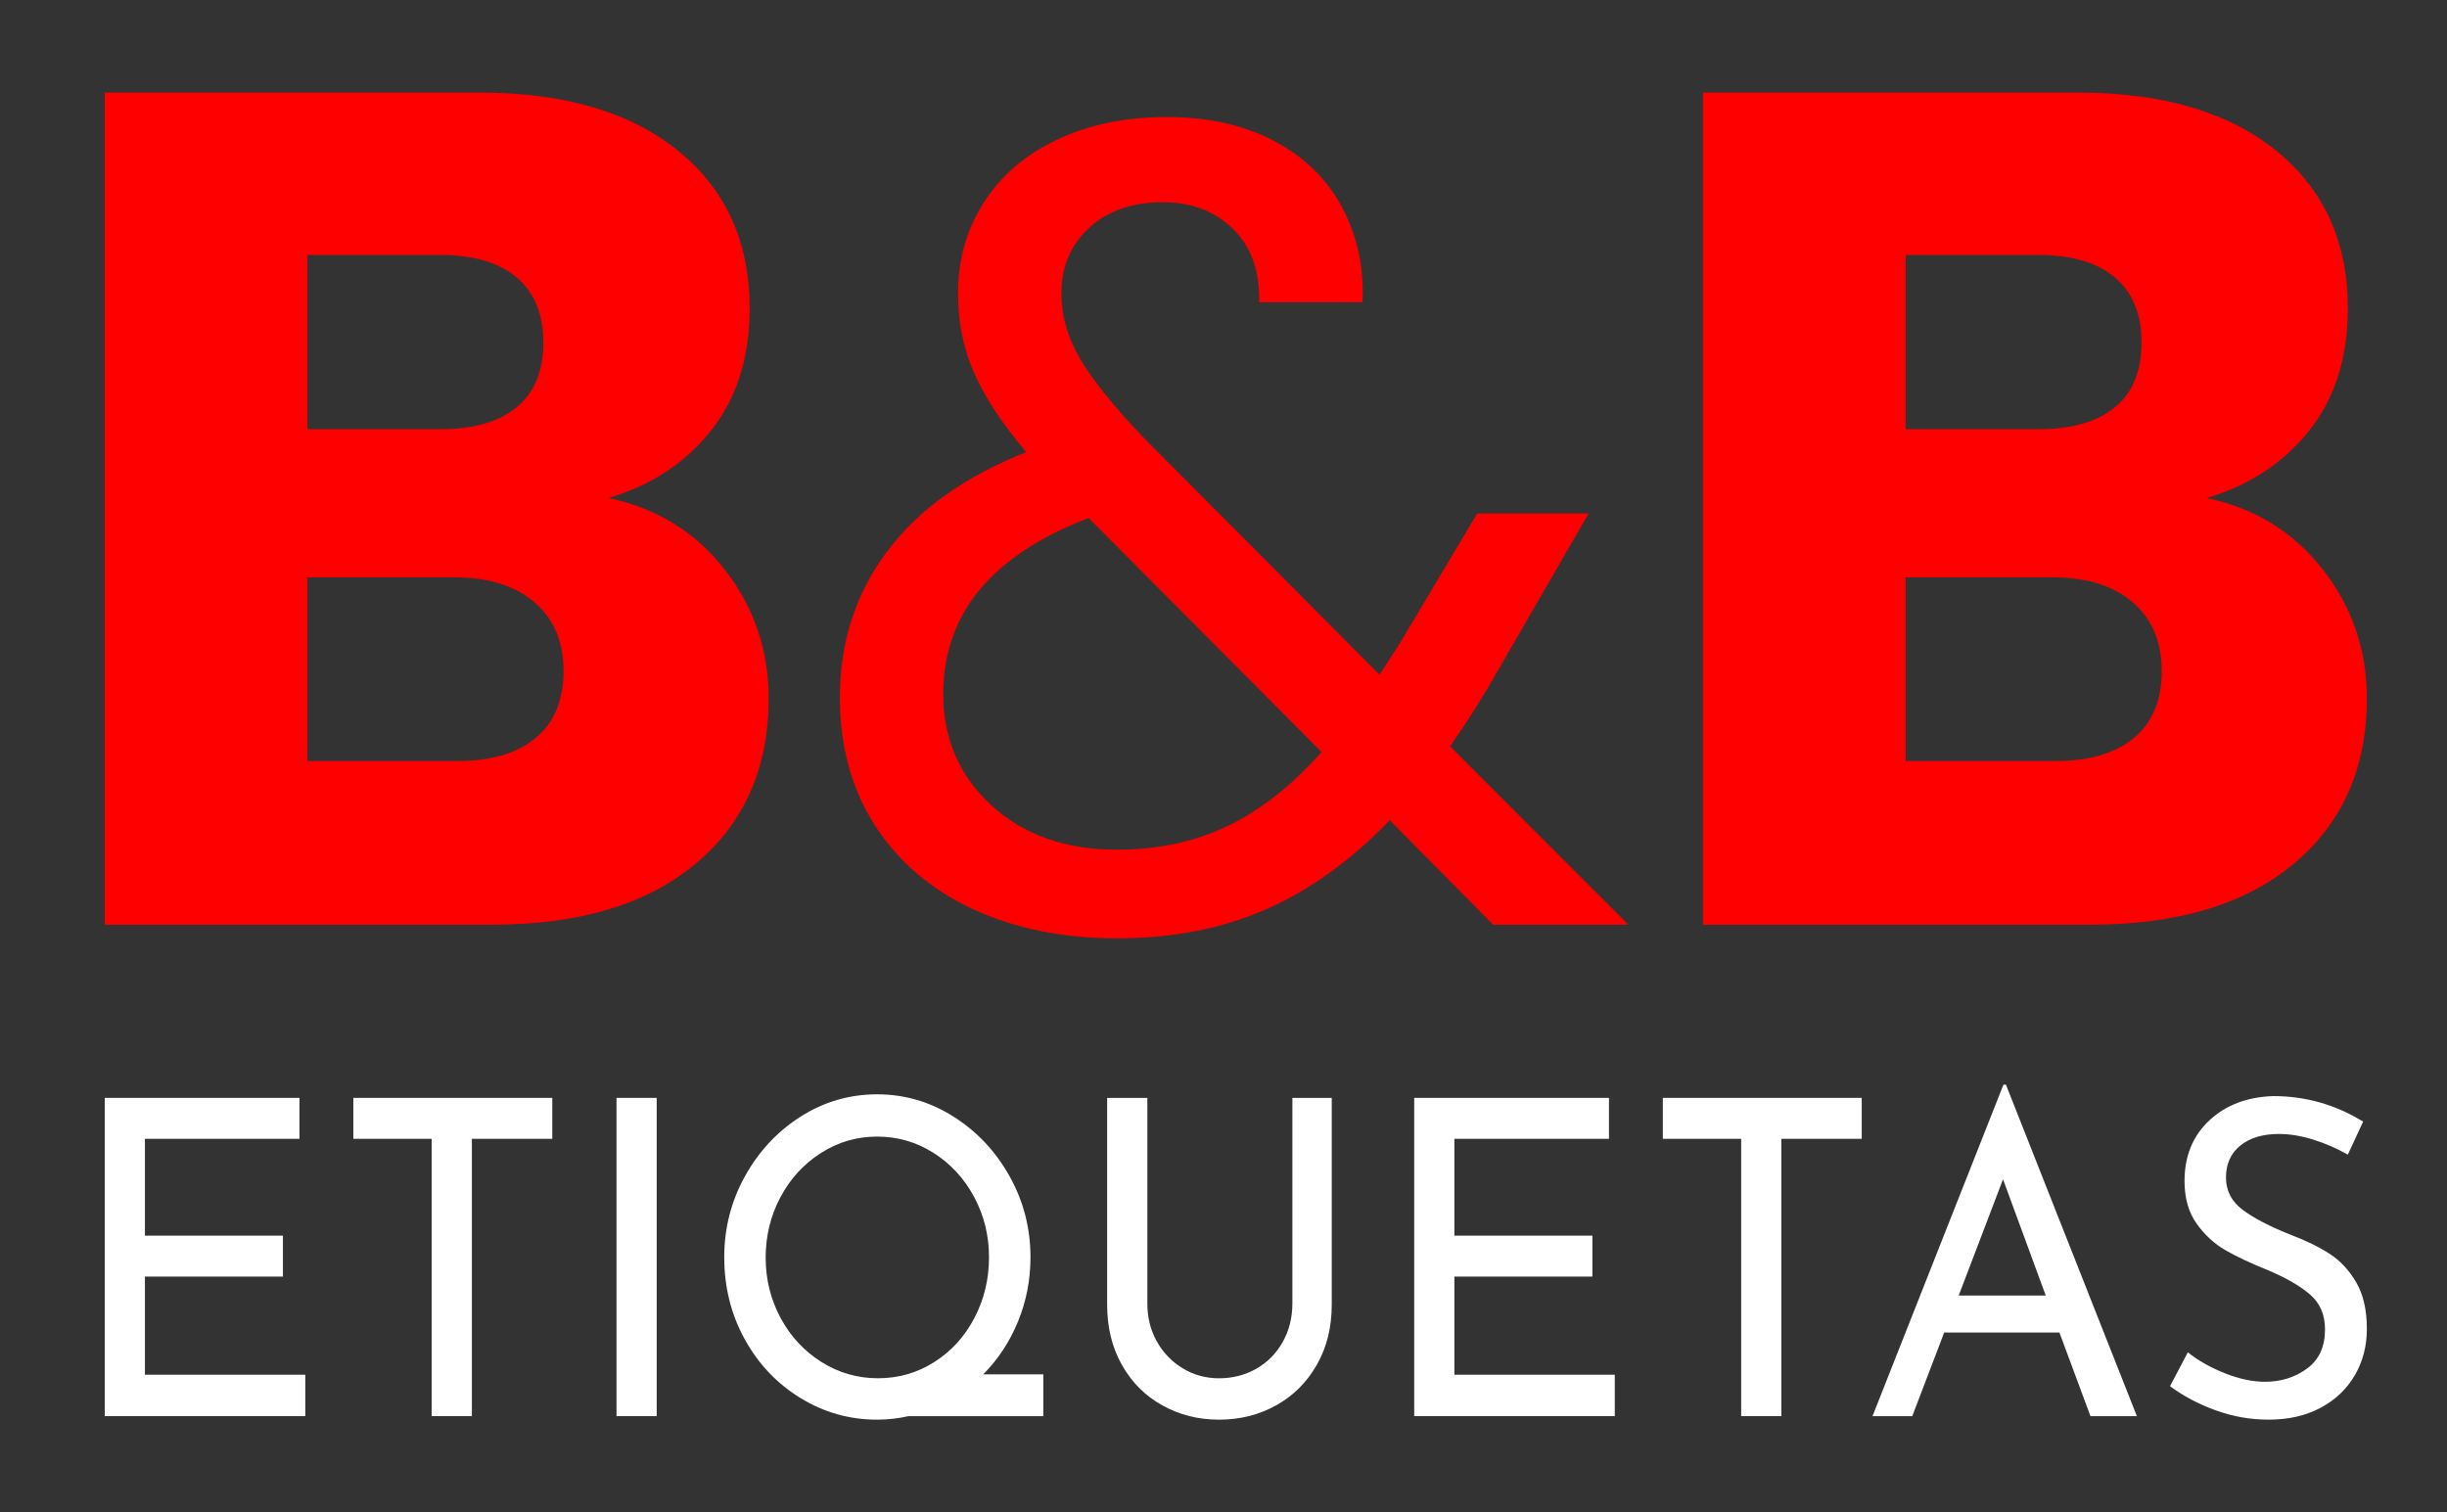
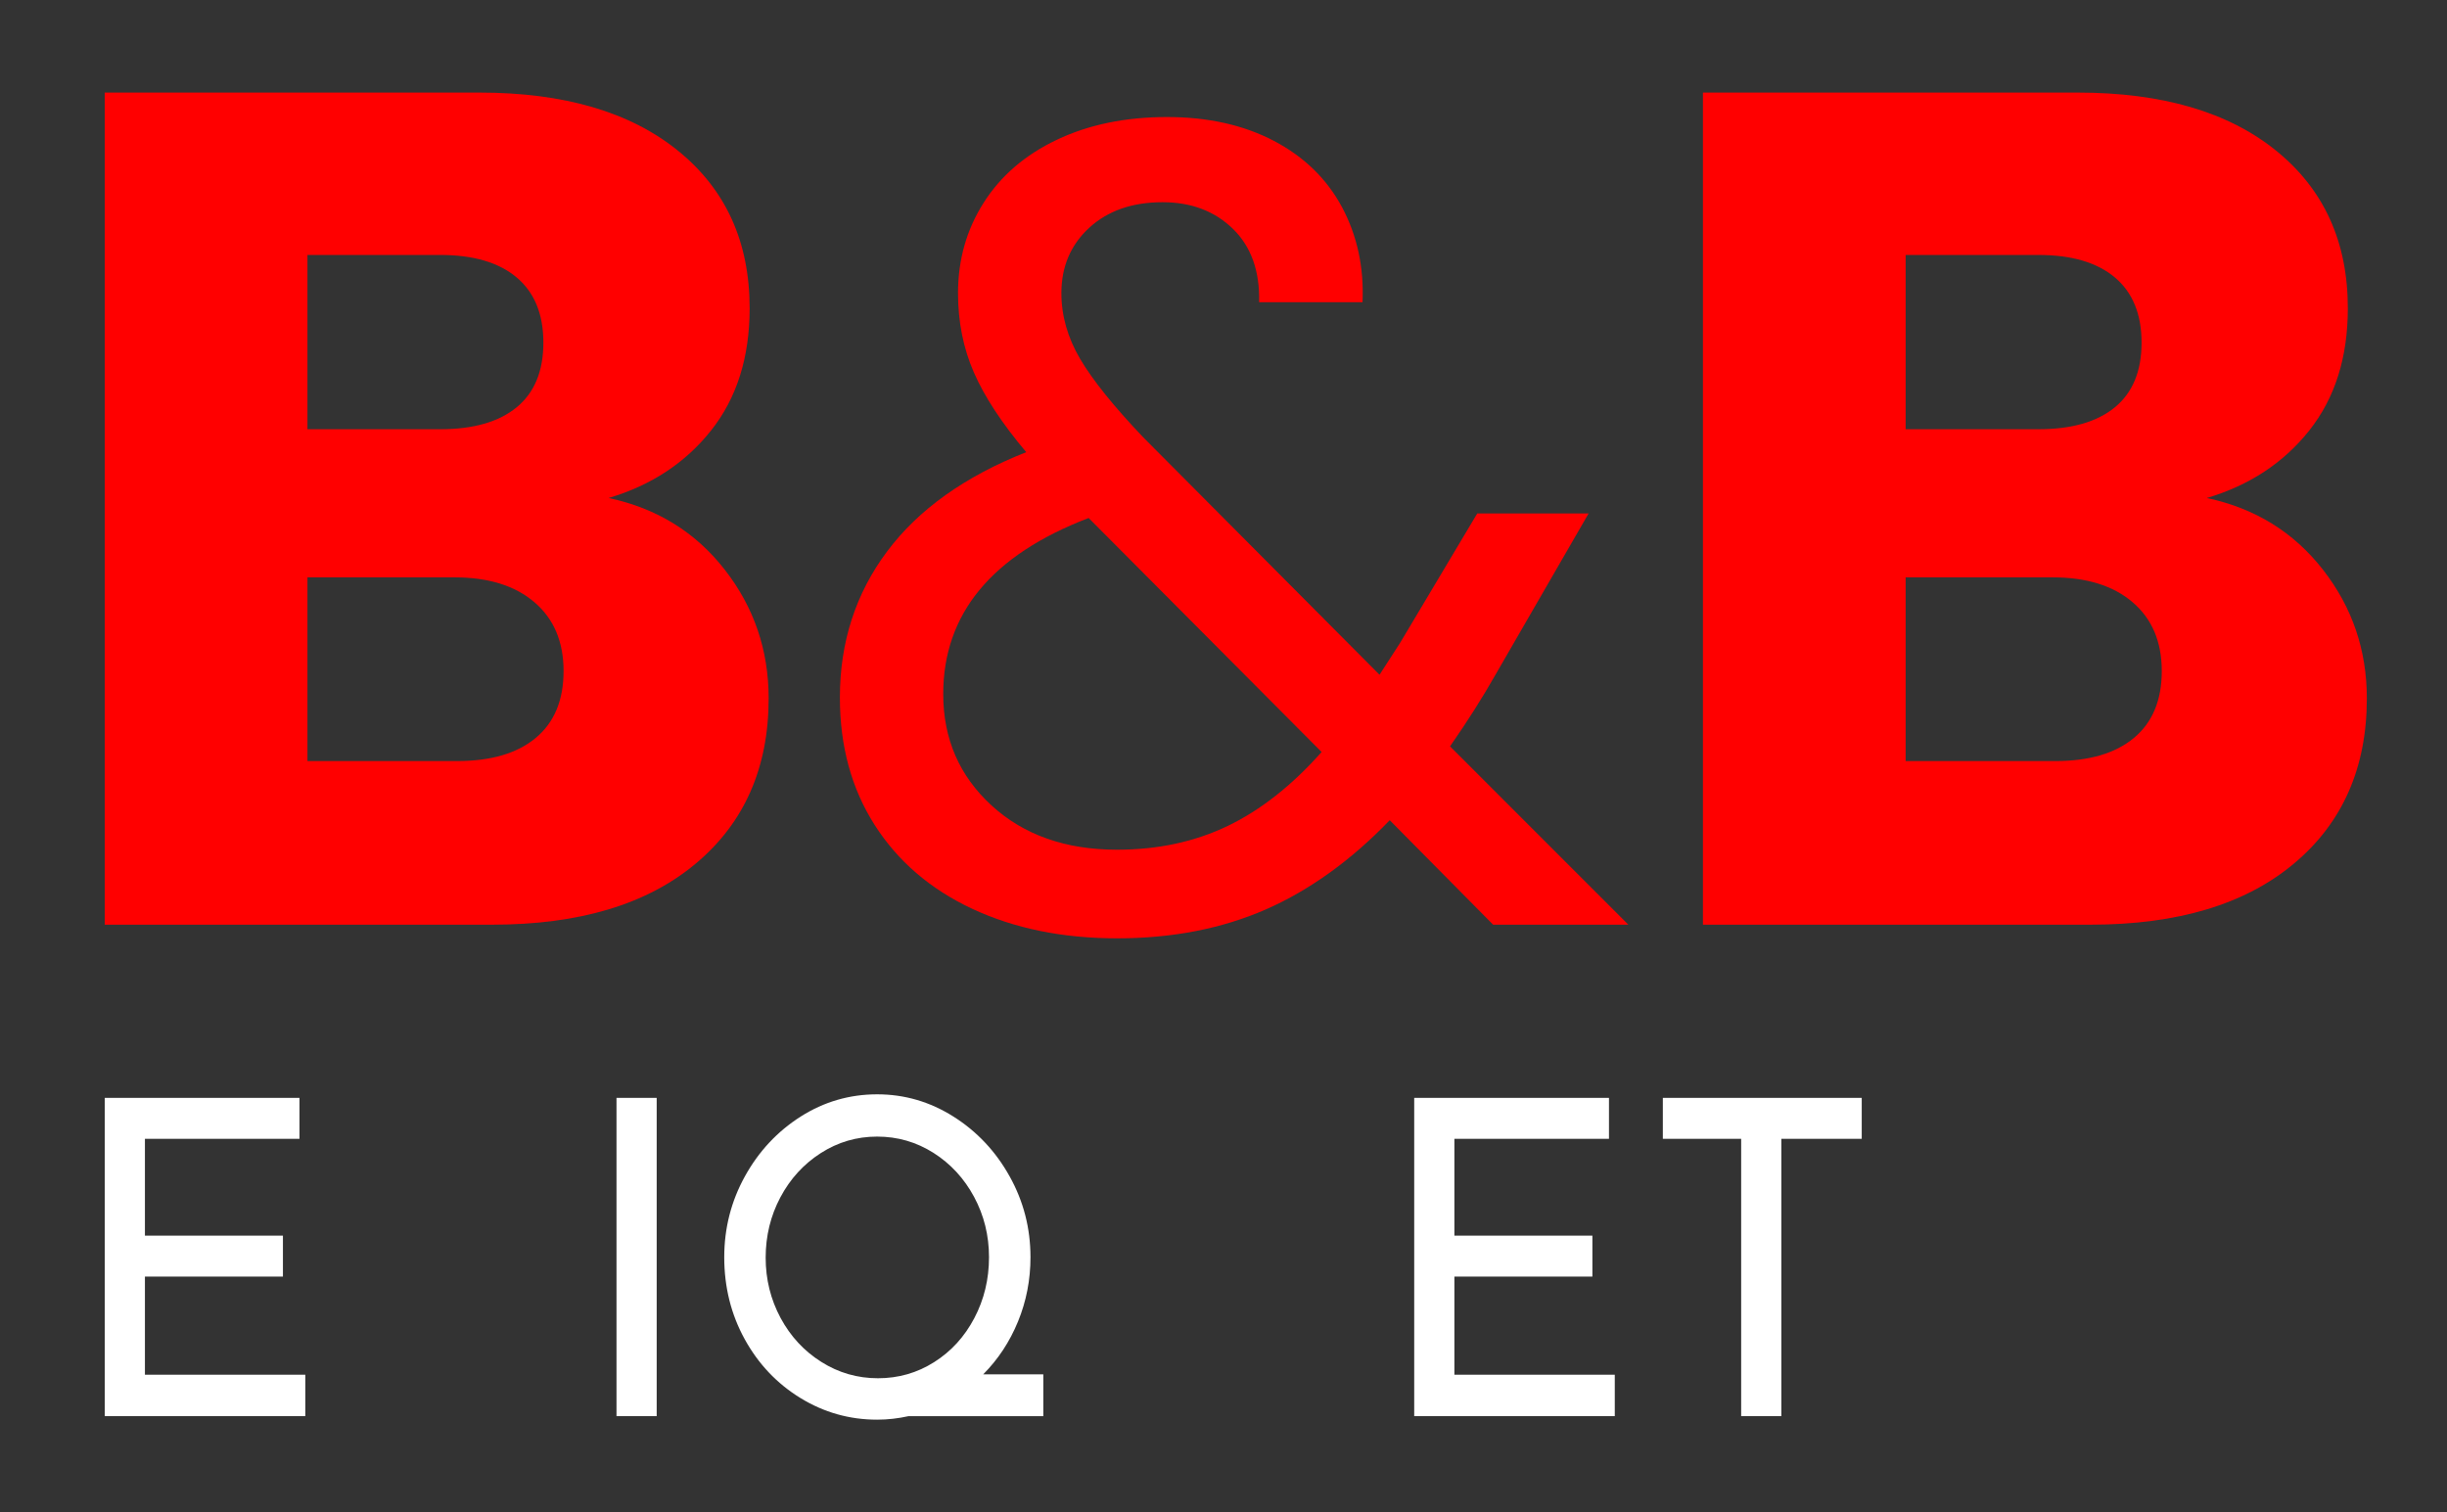
<svg xmlns="http://www.w3.org/2000/svg" version="1.1" id="Layer_1" x="0px" y="0px" width="199px" height="123px" viewBox="0 0 199 123" enable-background="new 0 0 199 123" xml:space="preserve">
  <rect x="0" y="0" width="199" height="123" fill="#333333" stroke="none" />
  <g>
    <path fill="#FF0000" d="M58.94,46.338c2.379,3.052,3.569,6.541,3.569,10.461c0,5.652-1.978,10.141-5.934,13.447   c-3.951,3.309-9.463,4.965-16.535,4.965H8.518V7.53h30.465c6.877,0,12.26,1.576,16.148,4.724c3.891,3.147,5.833,7.424,5.833,12.82   c0,3.991-1.044,7.299-3.132,9.935c-2.088,2.635-4.869,4.467-8.338,5.497C53.415,41.339,56.562,43.286,58.94,46.338 M25.003,34.913   H35.8c2.701,0,4.774-0.597,6.22-1.787s2.169-2.942,2.169-5.256s-0.724-4.081-2.169-5.301c-1.444-1.22-3.519-1.832-6.22-1.832   H25.003V34.913z M43.561,60.027c1.511-1.255,2.271-3.067,2.271-5.447s-0.788-4.242-2.365-5.592   c-1.575-1.35-3.744-2.028-6.505-2.028H25.003v14.944h12.146C39.916,61.905,42.05,61.282,43.561,60.027" />
    <path fill="#FF0000" d="M121.428,75.212l-8.408-8.498c-3.143,3.263-6.5,5.683-10.068,7.253c-3.574,1.566-7.609,2.354-12.107,2.354   c-4.433,0-8.358-0.803-11.781-2.403c-3.419-1.603-6.063-3.88-7.945-6.837c-1.879-2.957-2.816-6.405-2.816-10.346   c0-4.498,1.28-8.458,3.835-11.877s6.33-6.109,11.319-8.082c-1.974-2.339-3.389-4.498-4.252-6.47   c-0.863-1.968-1.295-4.126-1.295-6.466c0-2.71,0.692-5.16,2.084-7.349c1.385-2.184,3.367-3.896,5.958-5.125   c2.585-1.229,5.571-1.847,8.96-1.847c3.327,0,6.225,0.647,8.686,1.938c2.465,1.295,4.312,3.097,5.547,5.406   c1.229,2.309,1.787,4.884,1.66,7.715h-8.408c0.062-2.525-0.646-4.513-2.123-5.958c-1.479-1.446-3.388-2.174-5.728-2.174   c-2.465,0-4.452,0.693-5.964,2.078c-1.506,1.386-2.265,3.158-2.265,5.316c0,1.848,0.514,3.634,1.526,5.356   c1.019,1.727,2.726,3.85,5.13,6.375l19.216,19.311l1.668-2.585l6.278-10.532h9.056l-7.574,13.117   c-1.049,1.853-2.278,3.79-3.694,5.823l14.502,14.507L121.428,75.212L121.428,75.212z M99.854,67.176   c2.681-1.296,5.221-3.298,7.625-6.009L88.533,42.132c-7.887,3.022-11.826,7.795-11.826,14.321c0,3.639,1.31,6.656,3.925,9.057   c2.621,2.403,6.023,3.604,10.211,3.604C94.171,69.113,97.173,68.466,99.854,67.176" />
    <path fill="#FF0000" d="M188.913,46.338c2.38,3.052,3.569,6.541,3.569,10.461c0,5.652-1.979,10.141-5.935,13.447   c-3.95,3.309-9.462,4.965-16.534,4.965H138.49V7.53h30.465c6.877,0,12.258,1.576,16.148,4.724c3.89,3.148,5.832,7.424,5.832,12.82   c0,3.991-1.043,7.299-3.131,9.935c-2.09,2.635-4.871,4.467-8.34,5.497C183.387,41.339,186.534,43.286,188.913,46.338    M154.975,34.913h10.799c2.699,0,4.772-0.597,6.22-1.787c1.444-1.19,2.168-2.942,2.168-5.256s-0.724-4.081-2.168-5.301   c-1.446-1.22-3.521-1.832-6.22-1.832h-10.799V34.913z M173.533,60.027c1.511-1.255,2.27-3.067,2.27-5.447s-0.789-4.242-2.365-5.592   c-1.576-1.35-3.744-2.028-6.506-2.028h-11.957v14.944h12.148C169.889,61.905,172.021,61.282,173.533,60.027" />
    <polygon fill="#FFFFFF" points="24.354,89.298 24.354,92.628 11.786,92.628 11.786,100.504 23.009,100.504 23.009,103.834    11.786,103.834 11.786,111.816 24.829,111.816 24.829,115.184 8.518,115.184 8.518,89.298  " />
-     <polygon fill="#FFFFFF" points="44.913,89.298 44.913,92.628 38.375,92.628 38.375,115.184 35.105,115.184 35.105,92.628    28.735,92.628 28.735,89.298  " />
    <rect x="50.136" y="89.298" fill="#FFFFFF" width="3.269" height="25.886" />
    <path fill="#FFFFFF" d="M84.846,115.184H73.894c-0.854,0.189-1.706,0.287-2.561,0.287c-2.246,0-4.325-0.586-6.234-1.757   c-1.909-1.169-3.42-2.762-4.532-4.778c-1.112-2.018-1.669-4.242-1.669-6.678c0-2.363,0.563-4.561,1.686-6.588   c1.124-2.027,2.635-3.646,4.532-4.852c1.898-1.205,3.973-1.809,6.219-1.809c2.225,0,4.29,0.604,6.201,1.809   c1.908,1.205,3.432,2.822,4.564,4.852c1.135,2.027,1.703,4.225,1.703,6.588c0,1.838-0.338,3.579-1.013,5.227   c-0.674,1.646-1.617,3.08-2.83,4.299h4.886V115.184z M63.48,107.199c0.81,1.502,1.915,2.695,3.319,3.578   c1.404,0.885,2.937,1.326,4.6,1.326c1.662,0,3.187-0.436,4.565-1.308c1.383-0.871,2.472-2.063,3.271-3.581   c0.798-1.515,1.195-3.168,1.195-4.958c0-1.766-0.404-3.399-1.213-4.905c-0.809-1.504-1.909-2.695-3.302-3.58   c-1.396-0.883-2.921-1.324-4.584-1.324s-3.191,0.449-4.584,1.344c-1.394,0.895-2.489,2.096-3.285,3.598   c-0.797,1.504-1.195,3.139-1.195,4.905S62.673,105.693,63.48,107.199" />
-     <path fill="#FFFFFF" d="M94.082,109.113c0.515,0.921,1.217,1.648,2.104,2.185c0.888,0.537,1.872,0.808,2.949,0.808   c1.124,0,2.141-0.265,3.051-0.789s1.623-1.252,2.141-2.186c0.517-0.93,0.775-1.968,0.775-3.113v-16.72h3.201v16.826   c0,1.838-0.404,3.468-1.214,4.888s-1.909,2.518-3.304,3.293c-1.393,0.777-2.942,1.166-4.65,1.166c-1.685,0-3.223-0.389-4.615-1.166   c-1.395-0.775-2.489-1.873-3.286-3.293c-0.799-1.42-1.196-3.05-1.196-4.888V89.298h3.27v16.72   C93.307,107.163,93.563,108.195,94.082,109.113" />
    <polygon fill="#FFFFFF" points="130.848,89.298 130.848,92.628 118.277,92.628 118.277,100.504 129.5,100.504 129.5,103.834    118.277,103.834 118.277,111.816 131.32,111.816 131.32,115.184 115.009,115.184 115.009,89.298  " />
    <polygon fill="#FFFFFF" points="151.404,89.298 151.404,92.628 144.866,92.628 144.866,115.184 141.598,115.184 141.598,92.628    135.229,92.628 135.229,89.298  " />
-     <path fill="#FFFFFF" d="M167.479,108.381h-9.369l-2.596,6.803h-3.234l10.648-26.961h0.203l10.648,26.961h-3.774L167.479,108.381z    M166.367,105.372l-3.473-9.45l-3.604,9.45H166.367z" />
-     <path fill="#FFFFFF" d="M188.137,92.699c-0.988-0.311-1.922-0.465-2.798-0.465c-1.325,0-2.377,0.315-3.151,0.947   c-0.774,0.631-1.162,1.496-1.162,2.596c0,1.074,0.455,1.949,1.365,2.632c0.909,0.681,2.207,1.354,3.892,2.021   c1.259,0.479,2.319,0.998,3.187,1.561c0.863,0.563,1.584,1.337,2.155,2.326c0.573,0.99,0.858,2.25,0.858,3.776   c0,1.386-0.324,2.64-0.976,3.761c-0.653,1.123-1.579,2.004-2.78,2.647c-1.201,0.646-2.611,0.968-4.229,0.968   c-1.506,0-2.954-0.258-4.347-0.771c-1.396-0.51-2.617-1.161-3.676-1.949l1.45-2.758c0.83,0.671,1.83,1.236,3,1.701   c1.168,0.465,2.257,0.697,3.269,0.697c1.302,0,2.443-0.357,3.42-1.072c0.979-0.717,1.466-1.778,1.466-3.188   c0-1.191-0.408-2.143-1.229-2.846c-0.82-0.704-1.973-1.366-3.455-1.988c-1.369-0.55-2.51-1.086-3.42-1.611   c-0.91-0.523-1.689-1.246-2.342-2.164c-0.652-0.92-0.979-2.07-0.979-3.455c0-2.028,0.668-3.67,2.006-4.922   c1.336-1.254,3.07-1.918,5.207-1.99c2.628,0,5.064,0.693,7.313,2.078l-1.246,2.686C190.057,93.416,189.124,93.009,188.137,92.699" />
  </g>
</svg>